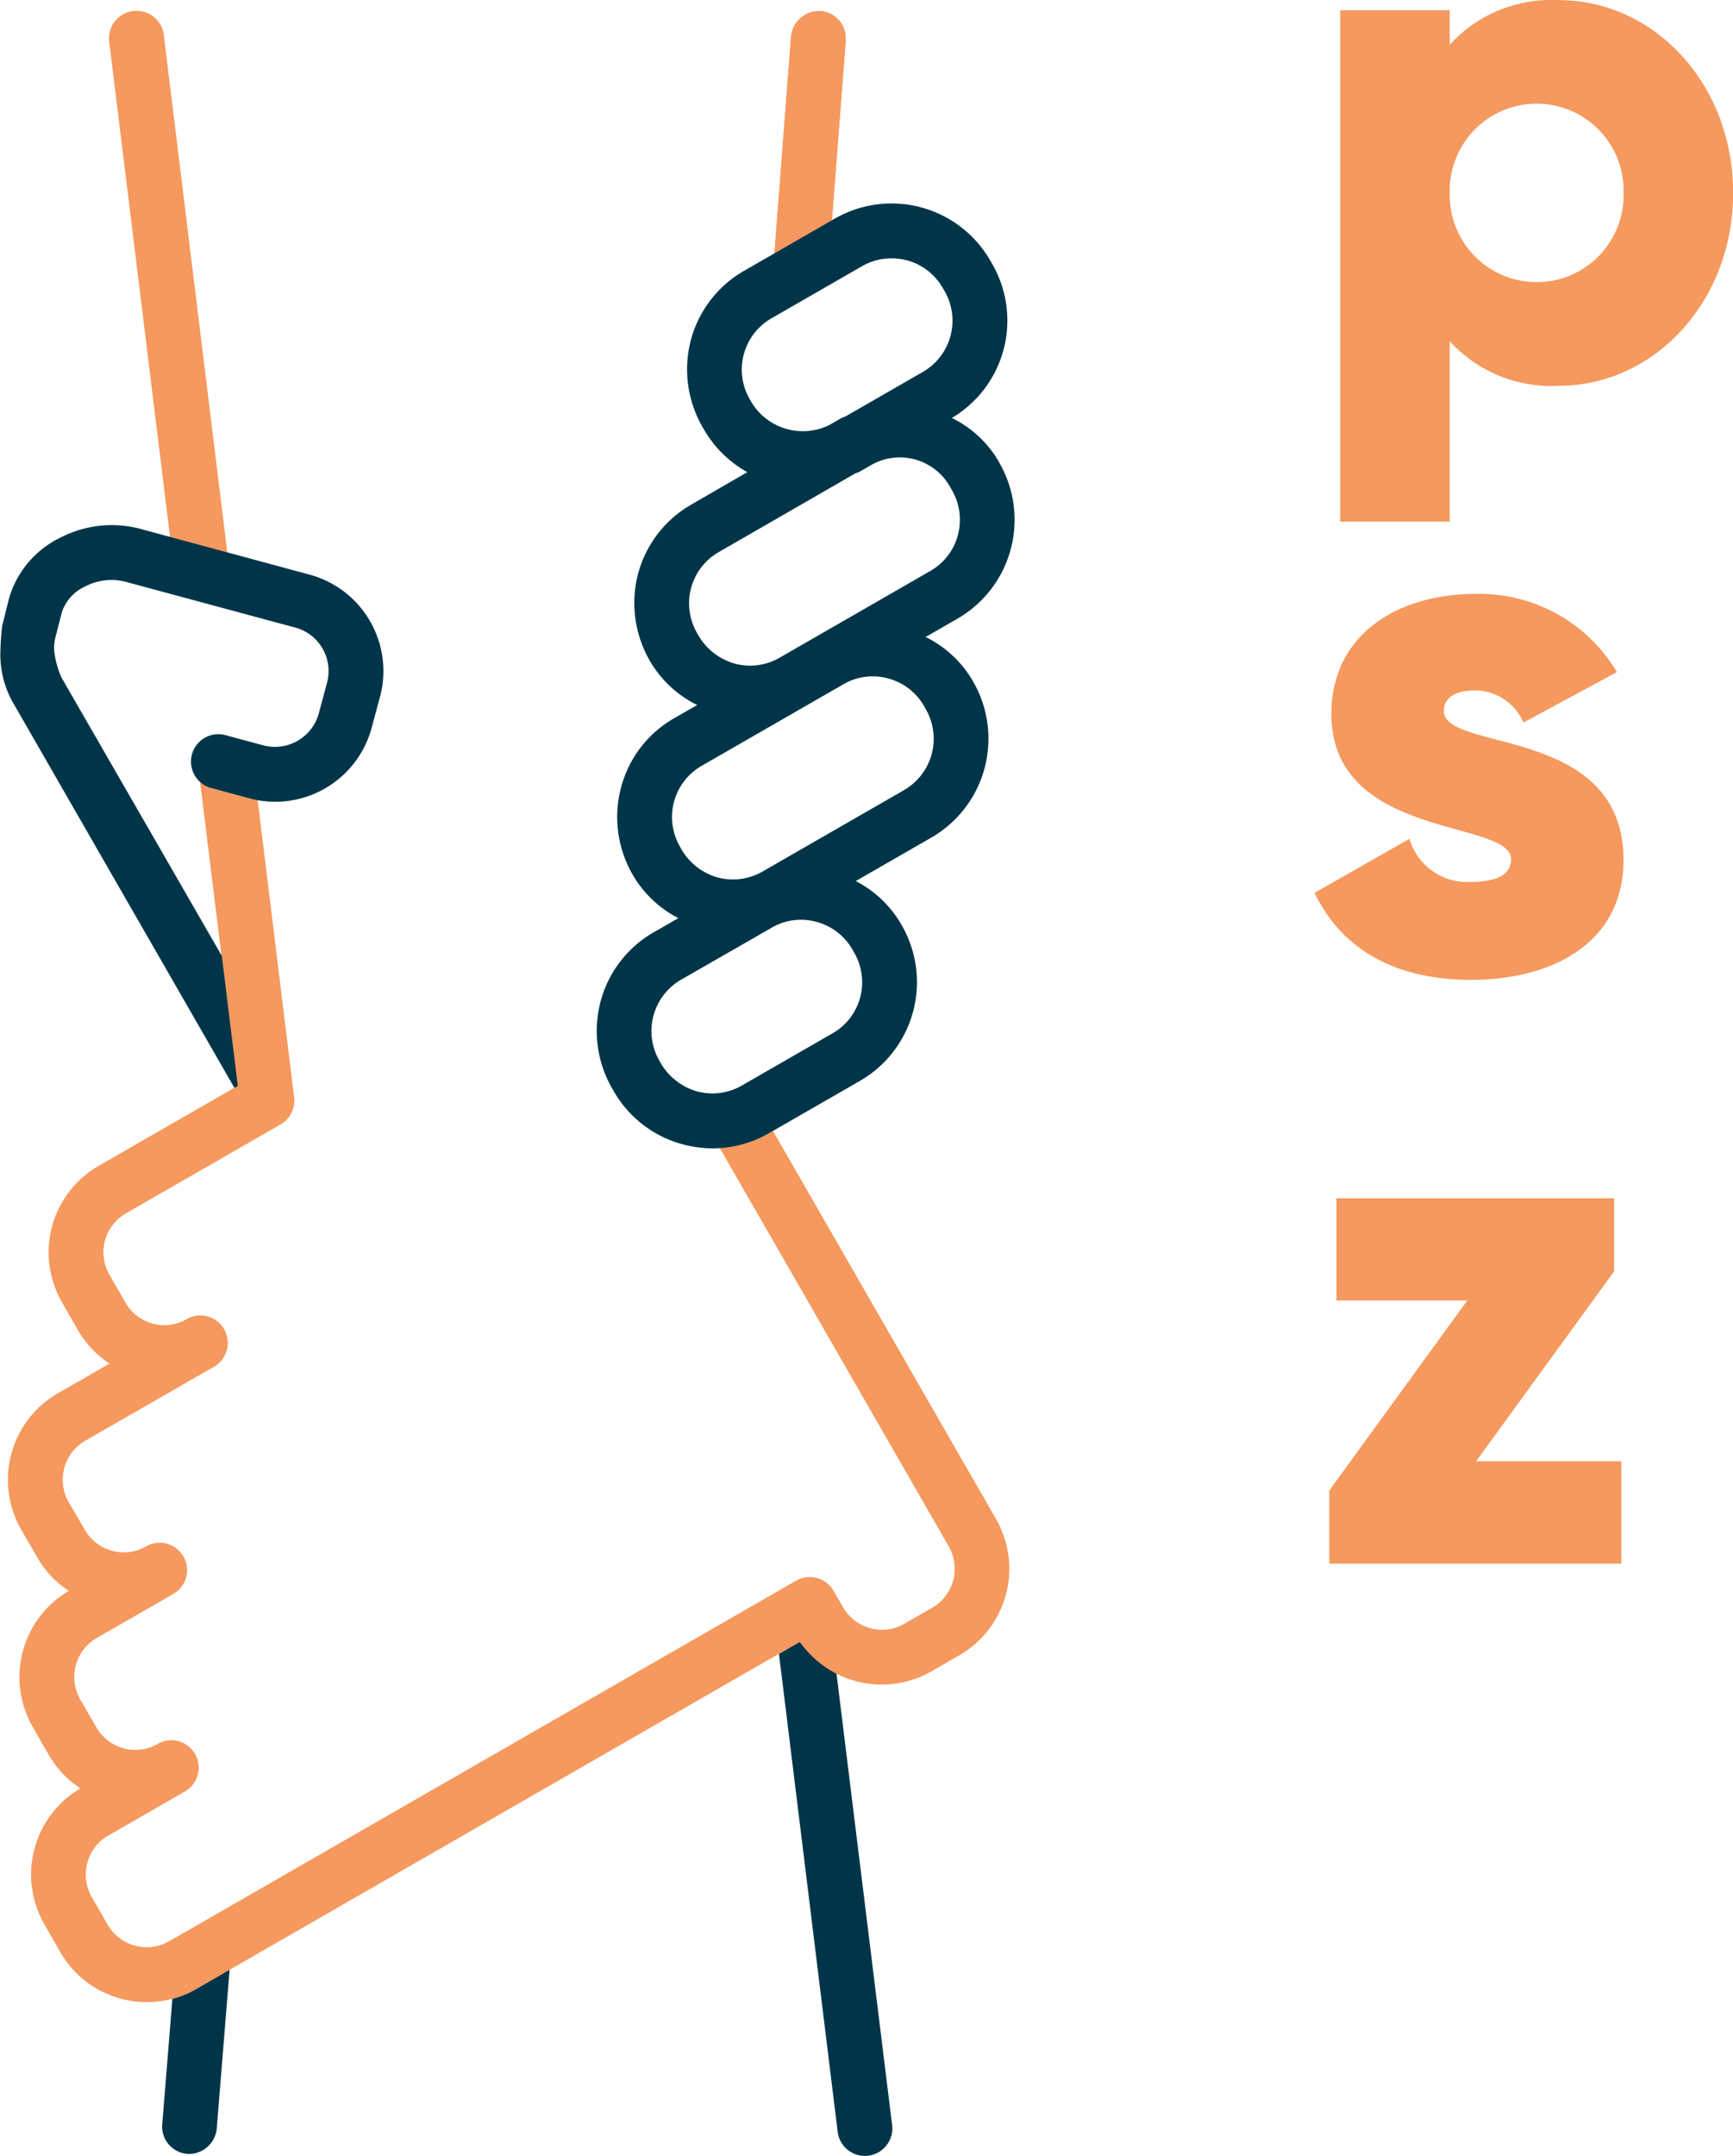
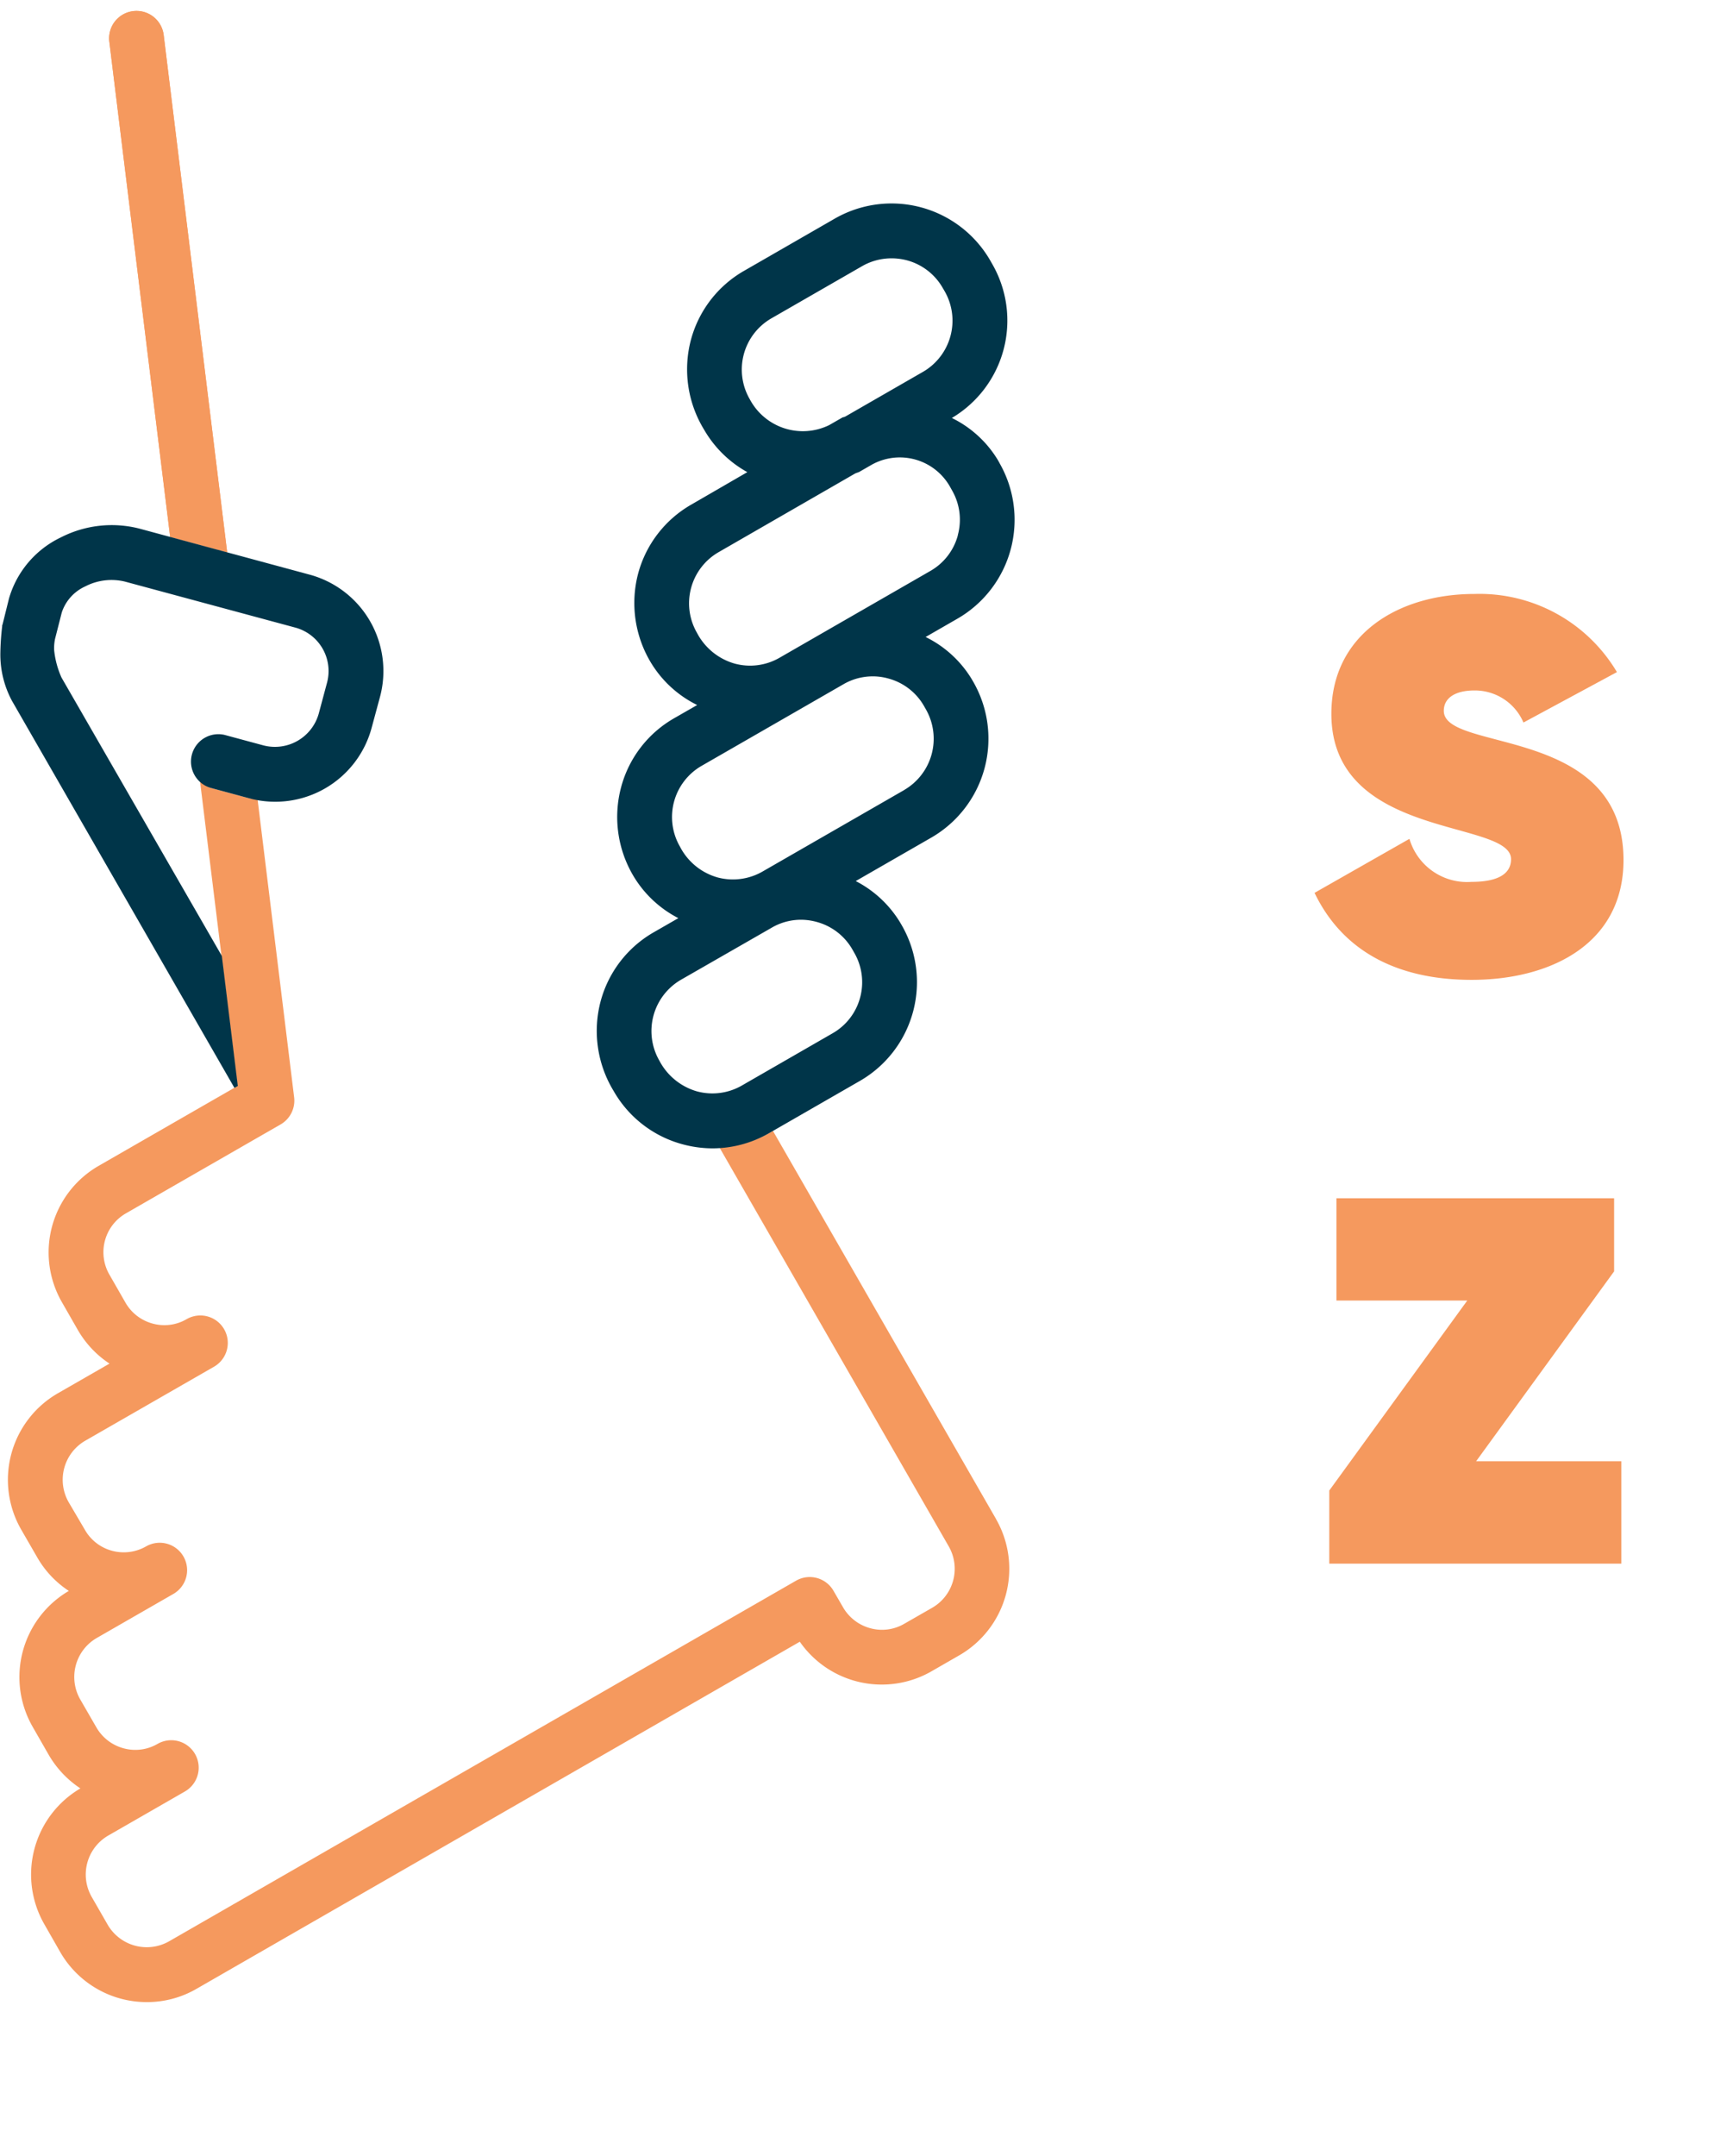
<svg xmlns="http://www.w3.org/2000/svg" id="logo-fixed" width="59.019" height="73.393" viewBox="0 0 59.019 73.393">
  <g id="Gruppe_13" data-name="Gruppe 13" transform="translate(0.271 0.366)">
    <path id="Pfad_6" data-name="Pfad 6" d="M46.163,39.635,44,22.02a.932.932,0,1,0-1.851.227l2.072,16.862Z" transform="translate(-38.697 -21.195)" fill="#f5995e" />
-     <path id="Pfad_7" data-name="Pfad 7" d="M43.888,43.281a3.245,3.245,0,0,1-.818.336L42.724,47.9a.93.93,0,0,0,.856,1,.953.953,0,0,0,1-.856l.439-5.423Z" transform="translate(-37.47 24.058)" fill="#003549" />
-     <path id="Pfad_8" data-name="Pfad 8" d="M50.185,39.042l-.712.411,2,16.271a.933.933,0,0,0,.924.821c.037,0,.078,0,.115-.006a.937.937,0,0,0,.815-1.042l-1.9-15.421A3.312,3.312,0,0,1,50.185,39.042Z" transform="translate(-23.216 16.482)" fill="#003549" />
    <g id="Gruppe_12" data-name="Gruppe 12">
      <path id="Pfad_9" data-name="Pfad 9" d="M46.163,39.635,44,22.02a.932.932,0,1,0-1.851.227l2.072,16.862Z" transform="translate(-38.697 -21.195)" fill="#f5995e" />
      <path id="Pfad_10" data-name="Pfad 10" d="M74.685,54.776l-7.6-13.216-.124.072a3.832,3.832,0,0,1-1.7.488l7.812,13.586a1.532,1.532,0,0,1-.563,2.088l-.949.544a1.5,1.5,0,0,1-1.164.152,1.531,1.531,0,0,1-.927-.716l-.324-.56a.935.935,0,0,0-1.272-.342L46.521,69.149a1.539,1.539,0,0,1-2.091-.563l-.544-.946a1.533,1.533,0,0,1,.563-2.091l2.61-1.5a.934.934,0,1,0-.93-1.621v0a1.507,1.507,0,0,1-1.164.149,1.524,1.524,0,0,1-.924-.716l-.548-.949a1.534,1.534,0,0,1,.563-2.088l2.61-1.5v0a.933.933,0,0,0-.93-1.618l0,0a1.532,1.532,0,0,1-1.157.149,1.511,1.511,0,0,1-.927-.716L43.1,54.2a1.536,1.536,0,0,1,.563-2.091l4.387-2.52h0a.934.934,0,0,0-.93-1.621,1.5,1.5,0,0,1-1.16.152,1.522,1.522,0,0,1-.927-.716l-.544-.949a1.525,1.525,0,0,1,.563-2.088l5.267-3.027a.935.935,0,0,0,.46-.924L49.532,30.258c-.093-.019-.184.006-.277-.019l-1.335-.361a.872.872,0,0,1-.352-.268l1.282,10.422-4.729,2.719a3.4,3.4,0,0,0-1.254,4.635l.544.949a3.411,3.411,0,0,0,1.08,1.148l-1.755,1.008a3.4,3.4,0,0,0-1.254,4.639l.548.949a3.36,3.36,0,0,0,1.076,1.142,3.4,3.4,0,0,0-1.232,4.626l.544.949A3.431,3.431,0,0,0,43.5,63.944a3.4,3.4,0,0,0-1.229,4.623l.544.952a3.4,3.4,0,0,0,2.949,1.7,3.357,3.357,0,0,0,1.689-.451L68,58.951a3.4,3.4,0,0,0,4.483,1.008l.946-.544a3.4,3.4,0,0,0,1.254-4.639Z" transform="translate(-41.033 -3.428)" fill="#f5995e" />
-       <path id="Pfad_11" data-name="Pfad 11" d="M51.383,28.325l.47-6.126a.938.938,0,0,0-.862-1,.967.967,0,0,0-1,.859l-.566,7.395Z" transform="translate(-23.322 -21.19)" fill="#f5995e" />
    </g>
-     <path id="Pfad_12" data-name="Pfad 12" d="M51.383,28.325l.47-6.126a.938.938,0,0,0-.862-1,.967.967,0,0,0-1,.859l-.566,7.395Z" transform="translate(-23.322 -21.19)" fill="#f5995e" />
  </g>
  <g id="Gruppe_16" data-name="Gruppe 16" transform="translate(44.768 0)">
    <g id="Gruppe_15" data-name="Gruppe 15">
-       <path id="Pfad_13" data-name="Pfad 13" d="M69,27.644c0,3.705-2.685,6.567-5.942,6.567a4.674,4.674,0,0,1-3.708-1.518v6.144h-3.73V21.425h3.73V22.6a4.674,4.674,0,0,1,3.708-1.518C66.312,21.077,69,23.936,69,27.644Zm-3.73,0a2.961,2.961,0,1,0-5.92,0,2.961,2.961,0,1,0,5.92,0Z" transform="translate(-54.745 -21.077)" fill="#f5995e" />
      <path id="Pfad_19" data-name="Pfad 19" d="M65.858,36.633c0,2.859-2.486,4.079-5.174,4.079-2.486,0-4.377-.946-5.348-2.962l3.232-1.839a2.045,2.045,0,0,0,2.116,1.465c.9,0,1.344-.274,1.344-.772,0-1.366-6.119-.644-6.119-4.95,0-2.71,2.29-4.079,4.875-4.079a5.443,5.443,0,0,1,4.85,2.66l-3.183,1.717a1.8,1.8,0,0,0-1.668-1.092c-.647,0-1.045.249-1.045.694C59.738,32.975,65.858,32.029,65.858,36.633Z" transform="translate(-55.336 -7.355)" fill="#f5995e" />
      <path id="Pfad_26" data-name="Pfad 26" d="M65.445,43.143v3.484H55.5V44.138l4.7-6.468H55.745V34.189H65.2v2.489l-4.7,6.465Z" transform="translate(-54.998 6.603)" fill="#f5995e" />
    </g>
  </g>
  <path id="Pfad_38" data-name="Pfad 38" d="M51.5,28.513l-5.811-1.571a3.8,3.8,0,0,0-2.669.3,3.33,3.33,0,0,0-1.77,2.088l-.218.88-.012.025,0,.034a8.628,8.628,0,0,0-.062.915,3.327,3.327,0,0,0,.4,1.63l7.572,13.169.115-.065-.544-4.427L43.04,32.013a3.039,3.039,0,0,1-.249-.921,1.494,1.494,0,0,1,.025-.37v-.006l.233-.915a1.484,1.484,0,0,1,.8-.89,1.942,1.942,0,0,1,1.347-.165l5.811,1.568a1.532,1.532,0,0,1,1.076,1.876L51.8,33.245a1.55,1.55,0,0,1-1.876,1.08l-1.338-.361a.933.933,0,0,0-.485,1.8l1.335.361A3.4,3.4,0,0,0,53.6,33.734l.286-1.058A3.4,3.4,0,0,0,51.5,28.513Z" transform="translate(-40.946 -8.948)" fill="#003549" />
  <path id="Pfad_39" data-name="Pfad 39" d="M61.194,32.134l-.062-.109a3.754,3.754,0,0,0-1.559-1.419,3.855,3.855,0,0,0,1.372-5.248l-.062-.109a3.881,3.881,0,0,0-5.3-1.428L52.5,25.595a3.858,3.858,0,0,0-1.814,2.355A3.931,3.931,0,0,0,51.133,31a3.855,3.855,0,0,0,1.475,1.45l-1.9,1.1A3.858,3.858,0,0,0,48.89,35.9a3.931,3.931,0,0,0,.445,3.052A3.8,3.8,0,0,0,50.9,40.378l-.781.448a3.843,3.843,0,0,0-1.811,2.355,3.929,3.929,0,0,0,.442,3.052,3.812,3.812,0,0,0,1.509,1.4l-.834.479a3.858,3.858,0,0,0-1.814,2.355,3.929,3.929,0,0,0,.445,3.052,3.852,3.852,0,0,0,2.352,1.814,3.927,3.927,0,0,0,1.017.137,3.876,3.876,0,0,0,1.929-.52l3.083-1.773a3.881,3.881,0,0,0,1.431-5.3l-.062-.106a3.8,3.8,0,0,0-1.506-1.4l2.576-1.481a3.887,3.887,0,0,0,1.428-5.3l-.062-.106a3.781,3.781,0,0,0-1.562-1.422l1.086-.625a3.885,3.885,0,0,0,1.428-5.3Zm-8.506-2.172a2.012,2.012,0,0,1,.744-2.75l3.083-1.773a2.014,2.014,0,0,1,1-.268,2.074,2.074,0,0,1,.529.068,2,2,0,0,1,1.22.943l.062.106a2.013,2.013,0,0,1-.74,2.75L55.94,30.56c-.034.019-.072.016-.106.037l-.439.252A2.044,2.044,0,0,1,52.689,29.963ZM56.45,50.334a1.992,1.992,0,0,1-.94,1.22L52.424,53.33a2.009,2.009,0,0,1-1.531.2,2.1,2.1,0,0,1-1.282-1.048,2.018,2.018,0,0,1,.74-2.753l3.086-1.77a1.977,1.977,0,0,1,1-.271,2.02,2.02,0,0,1,.526.072,2,2,0,0,1,1.223.94l.062.109A2,2,0,0,1,56.45,50.334Zm1.5-7.062-4.825,2.775a2.025,2.025,0,0,1-1.531.2,2.074,2.074,0,0,1-1.282-1.052,2.01,2.01,0,0,1,.74-2.747l4.825-2.775a1.986,1.986,0,0,1,1-.271,1.918,1.918,0,0,1,.529.072,1.992,1.992,0,0,1,1.22.94l.062.109A2.017,2.017,0,0,1,57.947,43.272Zm1.829-8.677a1.992,1.992,0,0,1-.94,1.22l-3.889,2.237h0l-1.244.716a2.005,2.005,0,0,1-1.528.2,2.094,2.094,0,0,1-1.285-1.048,2.01,2.01,0,0,1,.744-2.75L56.273,32.5c.053-.028.109-.037.159-.065l.417-.24a1.964,1.964,0,0,1,2.669.765l.059.106A2,2,0,0,1,59.776,34.595Z" transform="translate(-27.157 -16.377)" fill="#003549" />
</svg>